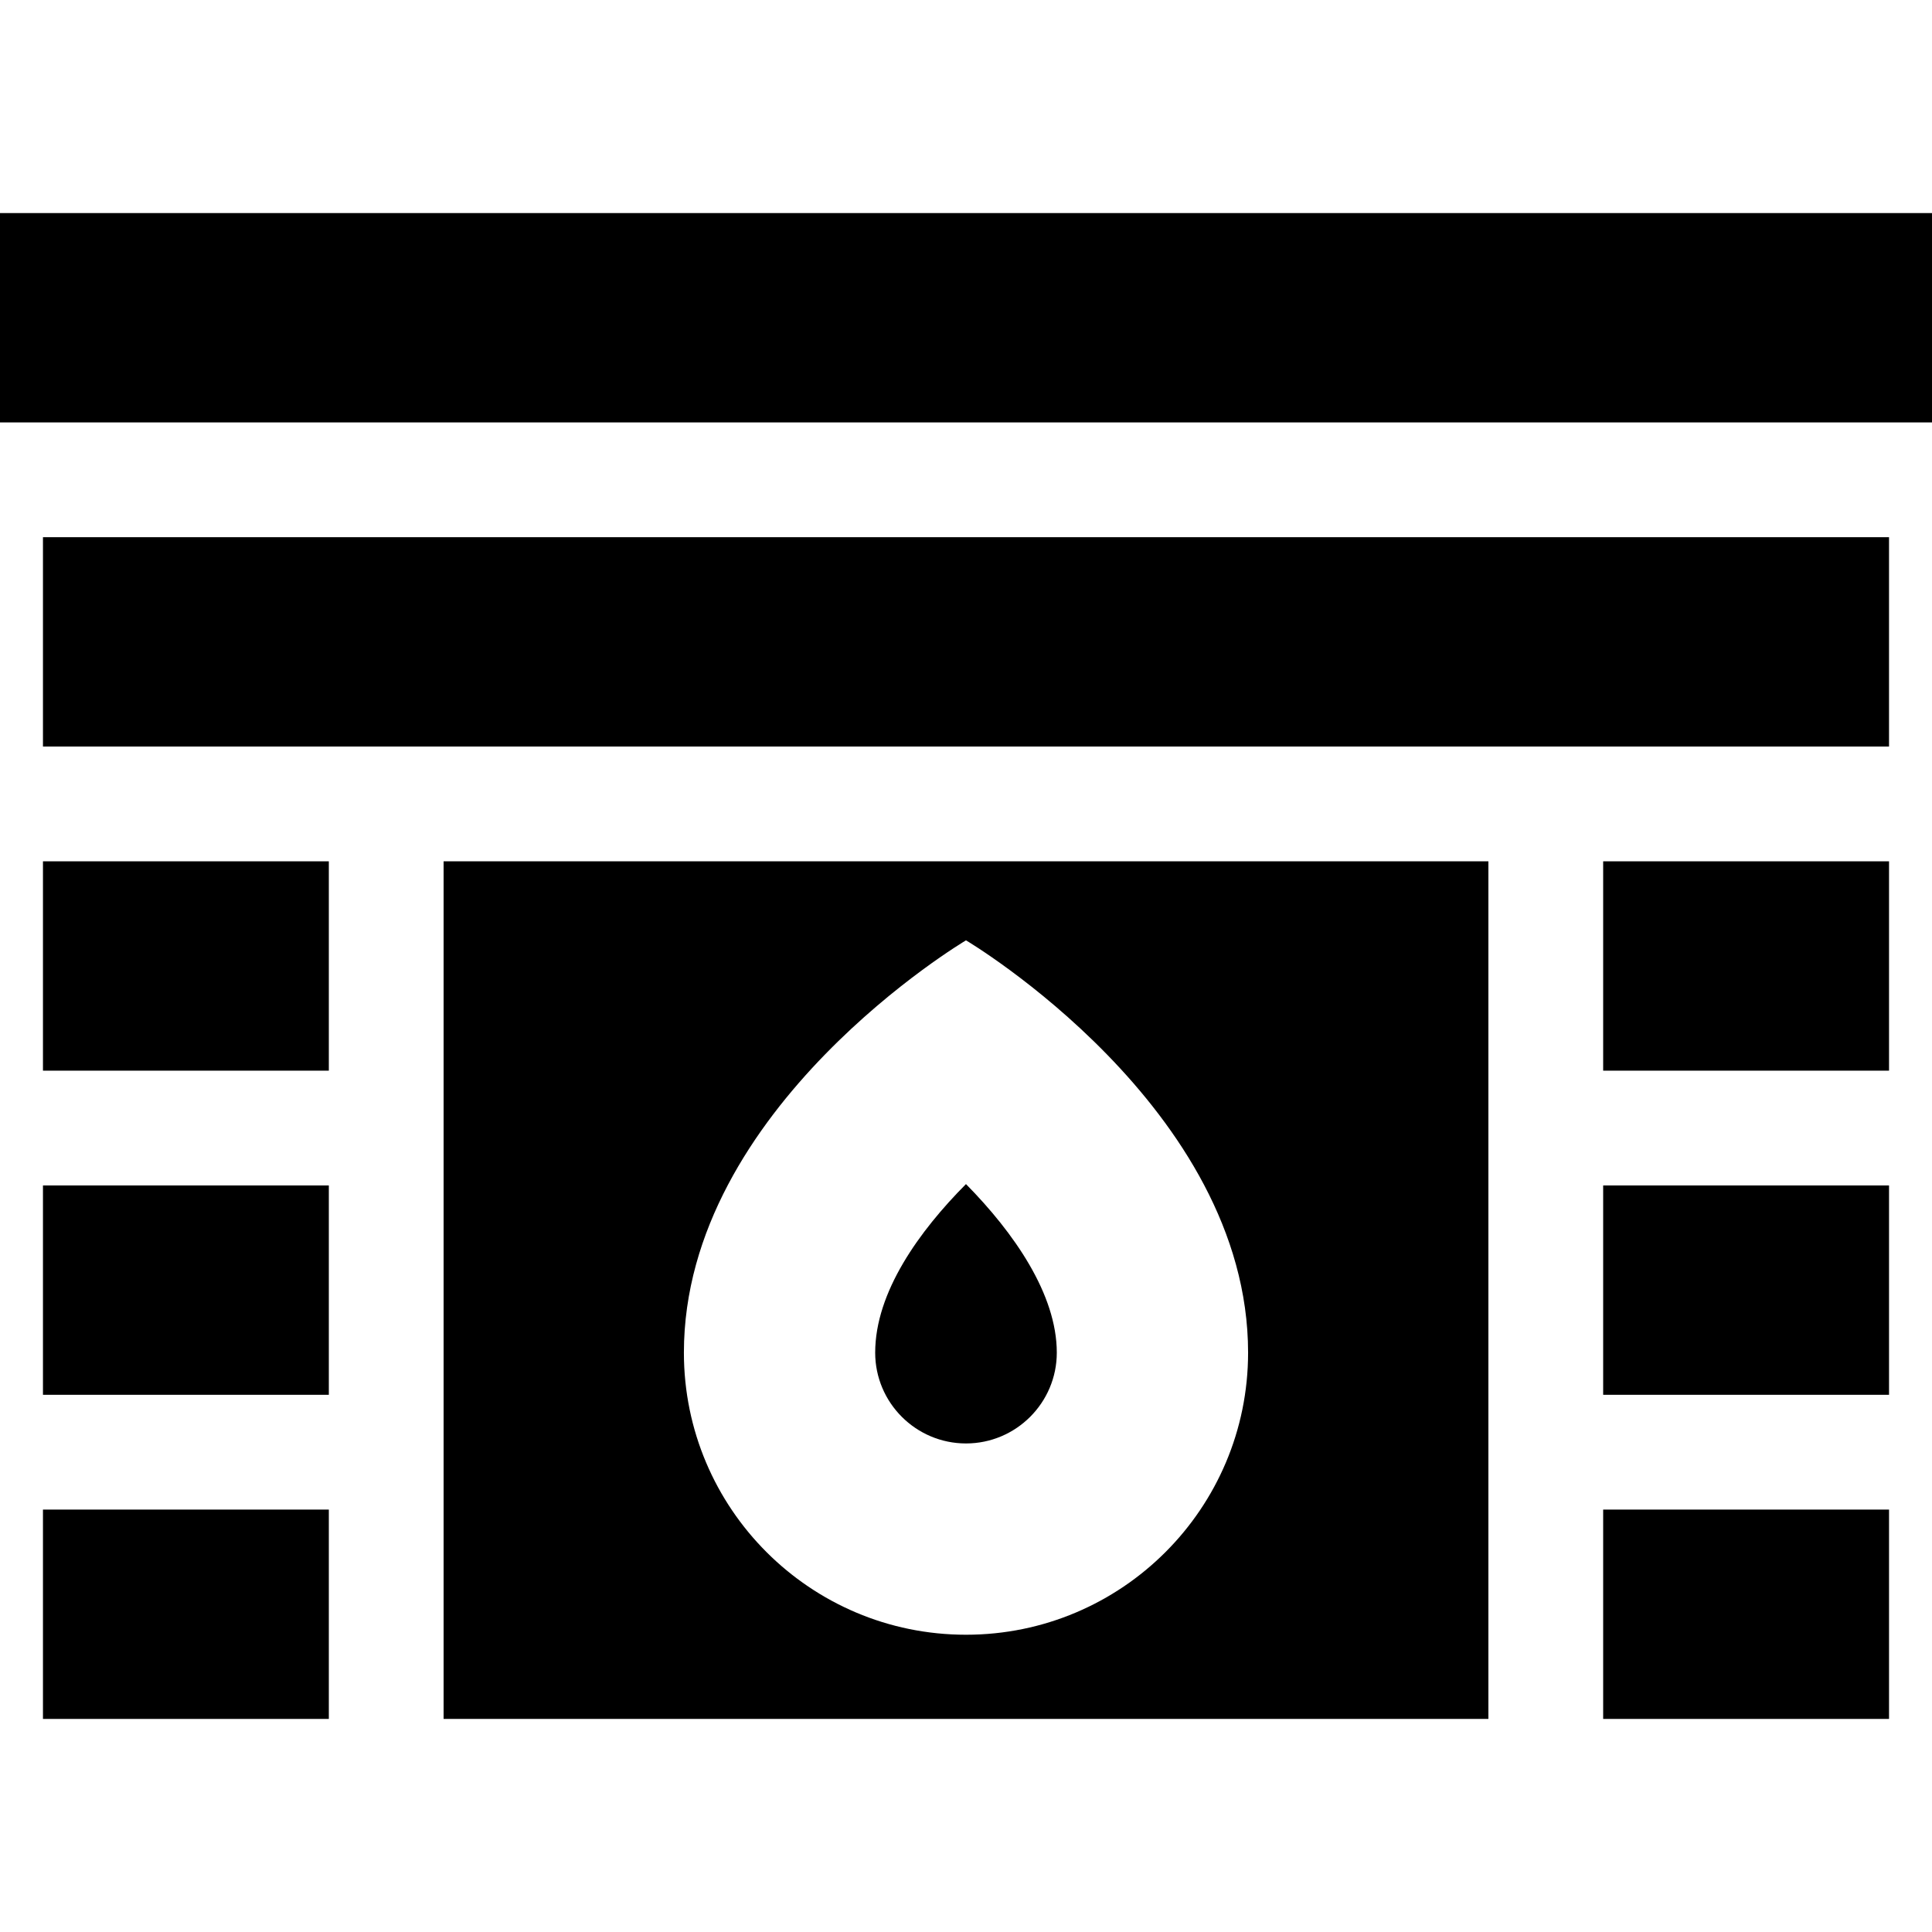
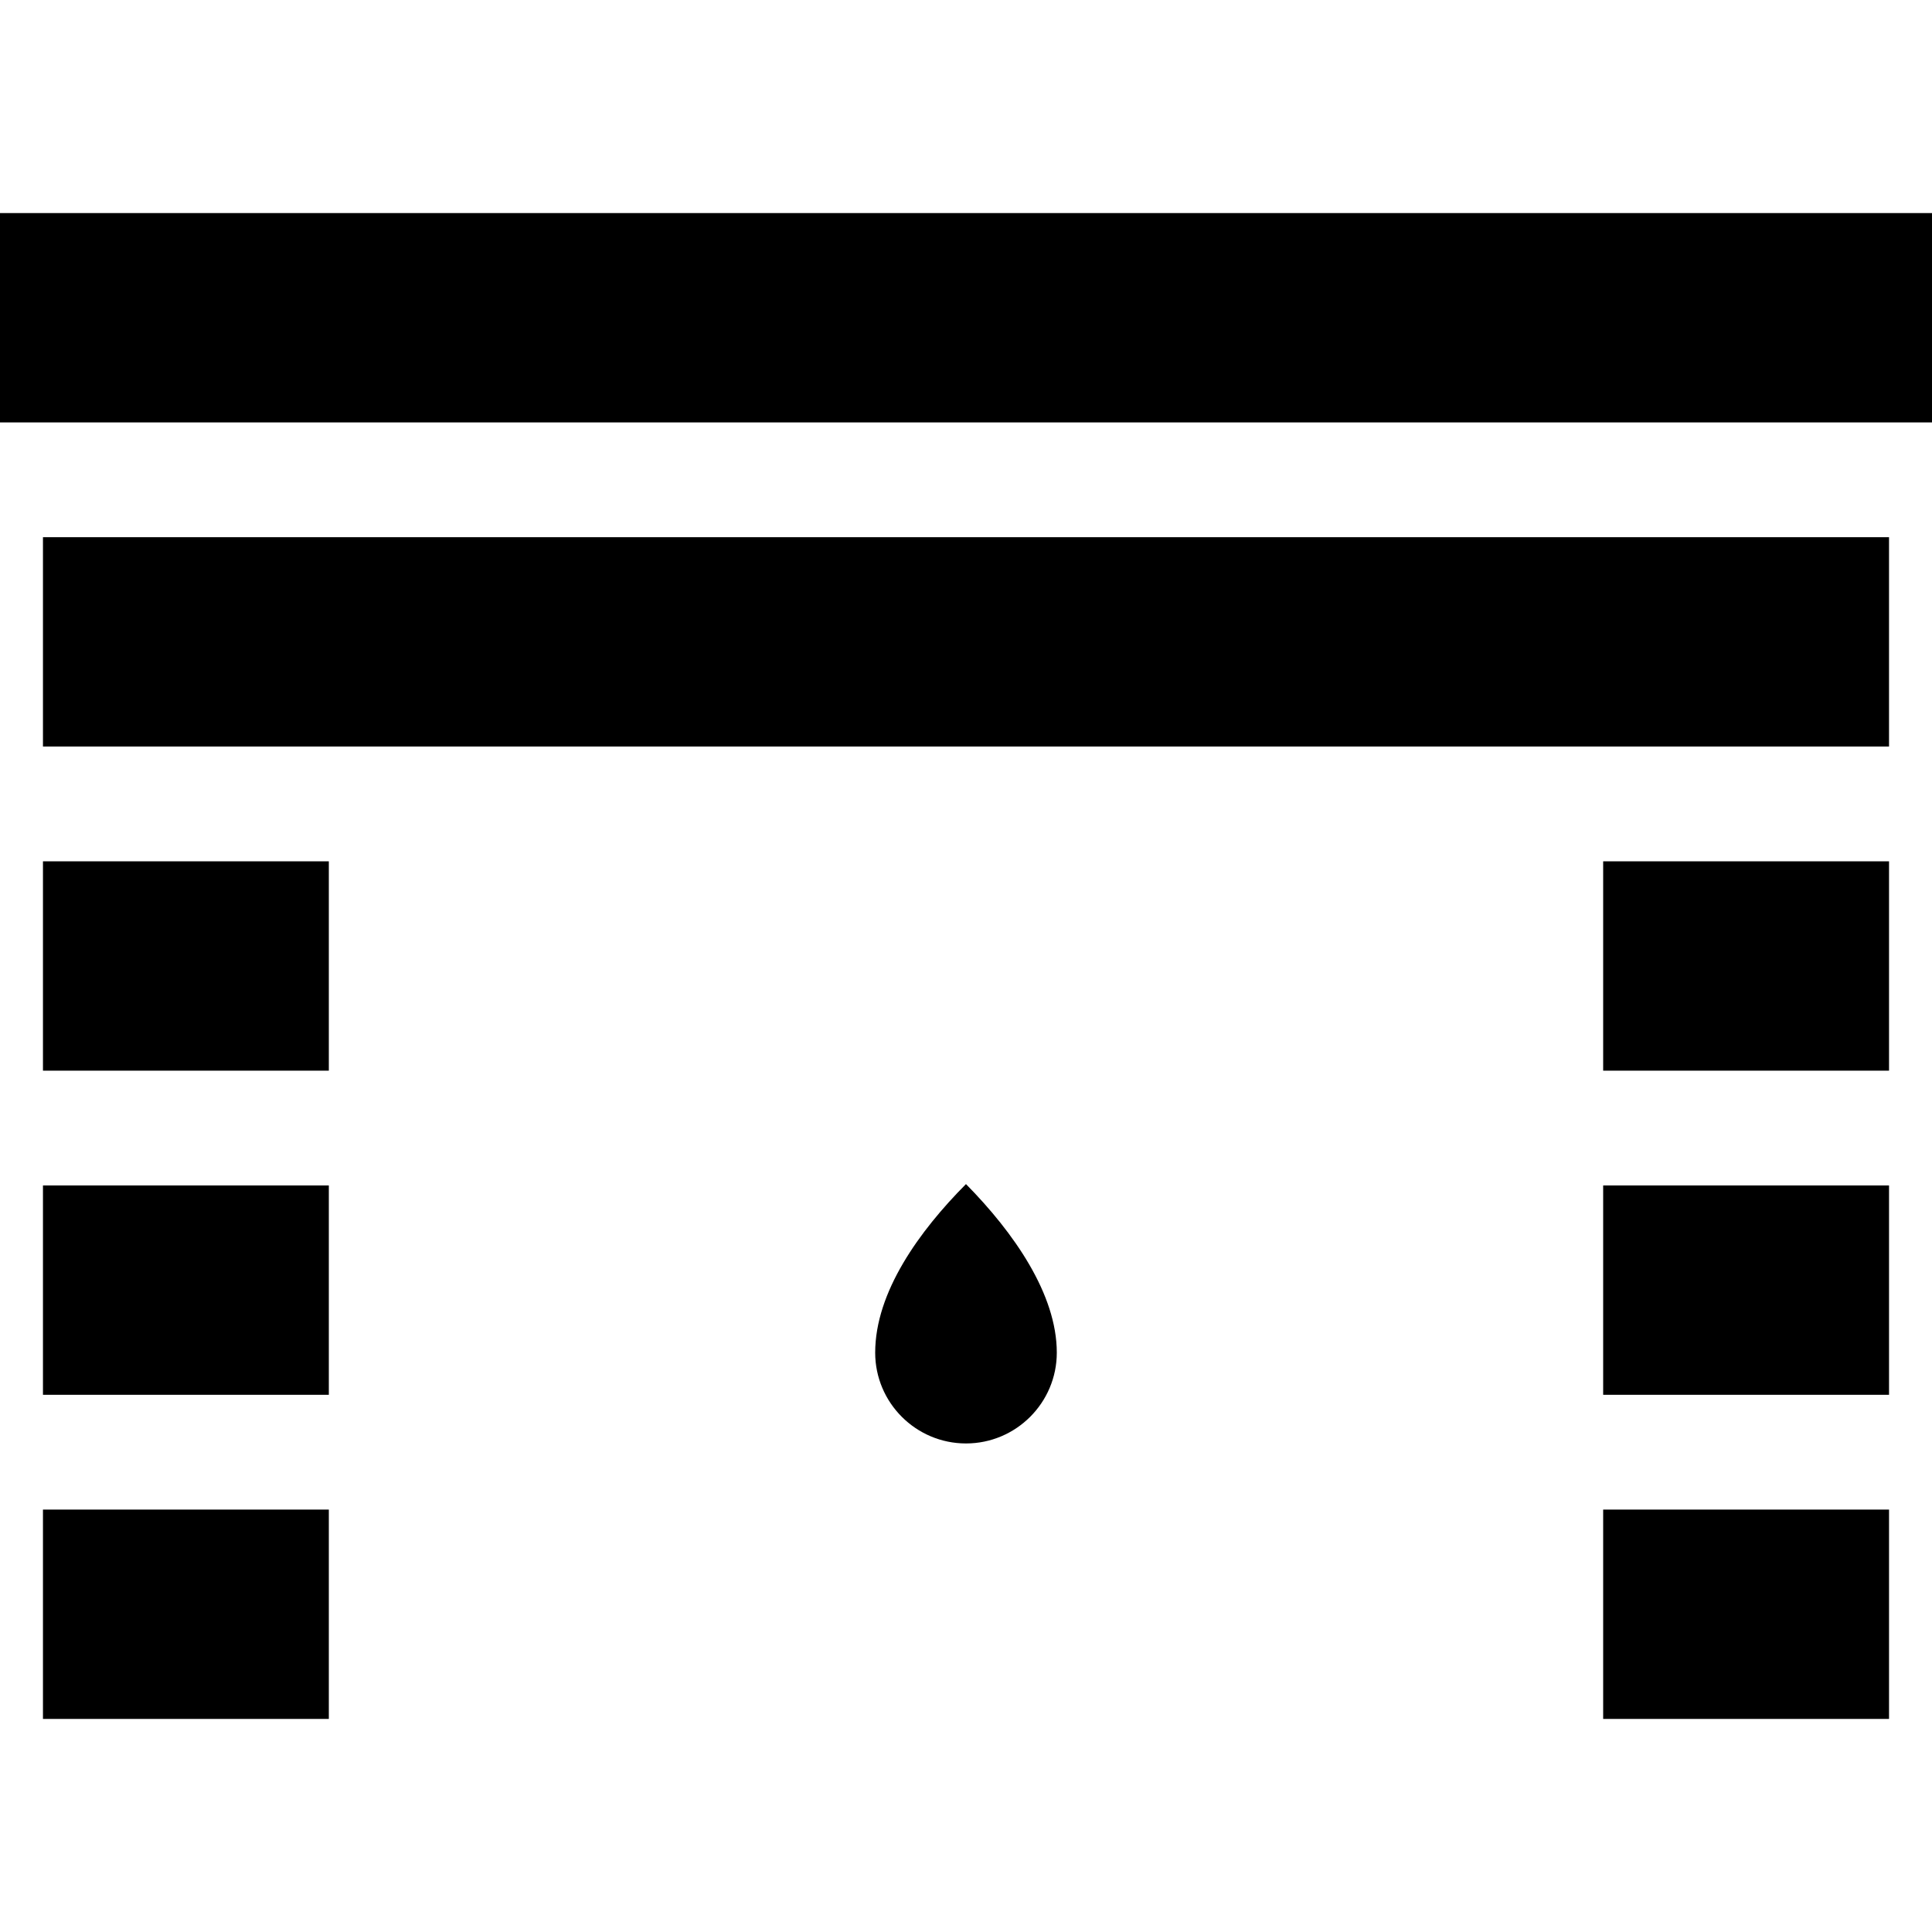
<svg xmlns="http://www.w3.org/2000/svg" version="1.1" id="Layer_1" x="0px" y="0px" viewBox="0 0 512.002 512.002" style="enable-background:new 0 0 512.002 512.002;" xml:space="preserve">
  <g>
    <g>
-       <path d="M117.56,228.259V455.53H394.44V228.259H117.56z M255.999,433.224c-41.288,0.001-74.759-33.469-74.759-74.758    c0-64.982,74.759-109.266,74.759-109.266s74.759,44.282,74.759,109.266C330.758,399.754,297.287,433.224,255.999,433.224z" />
-     </g>
+       </g>
  </g>
  <g>
    <g>
      <rect x="424.857" y="228.26" width="75.759" height="55.479" />
    </g>
  </g>
  <g>
    <g>
      <rect x="11.386" y="400.056" width="75.759" height="55.479" />
    </g>
  </g>
  <g>
    <g>
      <polygon points="11.386,142.363 11.386,197.842 87.143,197.842 87.143,197.841 424.857,197.841 424.857,197.842 500.614,197.842     500.614,142.363   " />
    </g>
  </g>
  <g>
    <g>
      <rect x="11.386" y="314.158" width="75.759" height="55.479" />
    </g>
  </g>
  <g>
    <g>
      <rect x="424.857" y="314.158" width="75.759" height="55.479" />
    </g>
  </g>
  <g>
    <g>
      <rect x="424.857" y="400.056" width="75.759" height="55.479" />
    </g>
  </g>
  <g>
    <g>
      <rect x="11.386" y="228.26" width="75.759" height="55.479" />
    </g>
  </g>
  <g>
    <g>
      <rect y="56.467" width="512.002" height="55.479" />
    </g>
  </g>
  <g>
    <g>
      <path d="M255.994,313.796c-12.329,12.406-24.059,28.603-24.059,44.671c0,13.268,10.796,24.063,24.065,24.063    s24.064-10.795,24.064-24.063C280.064,342.999,268.718,326.701,255.994,313.796z" />
    </g>
  </g>
  <g>
</g>
  <g>
</g>
  <g>
</g>
  <g>
</g>
  <g>
</g>
  <g>
</g>
  <g>
</g>
  <g>
</g>
  <g>
</g>
  <g>
</g>
  <g>
</g>
  <g>
</g>
  <g>
</g>
  <g>
</g>
  <g>
</g>
</svg>